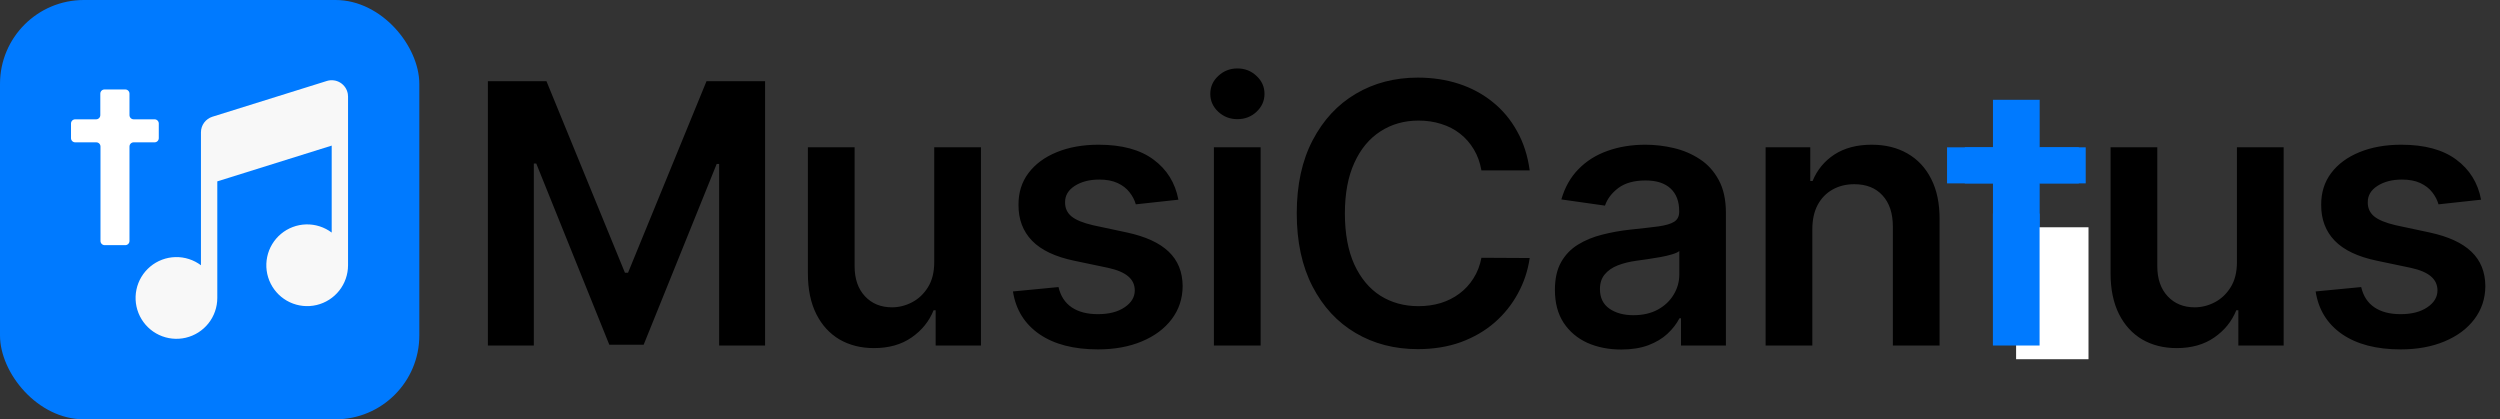
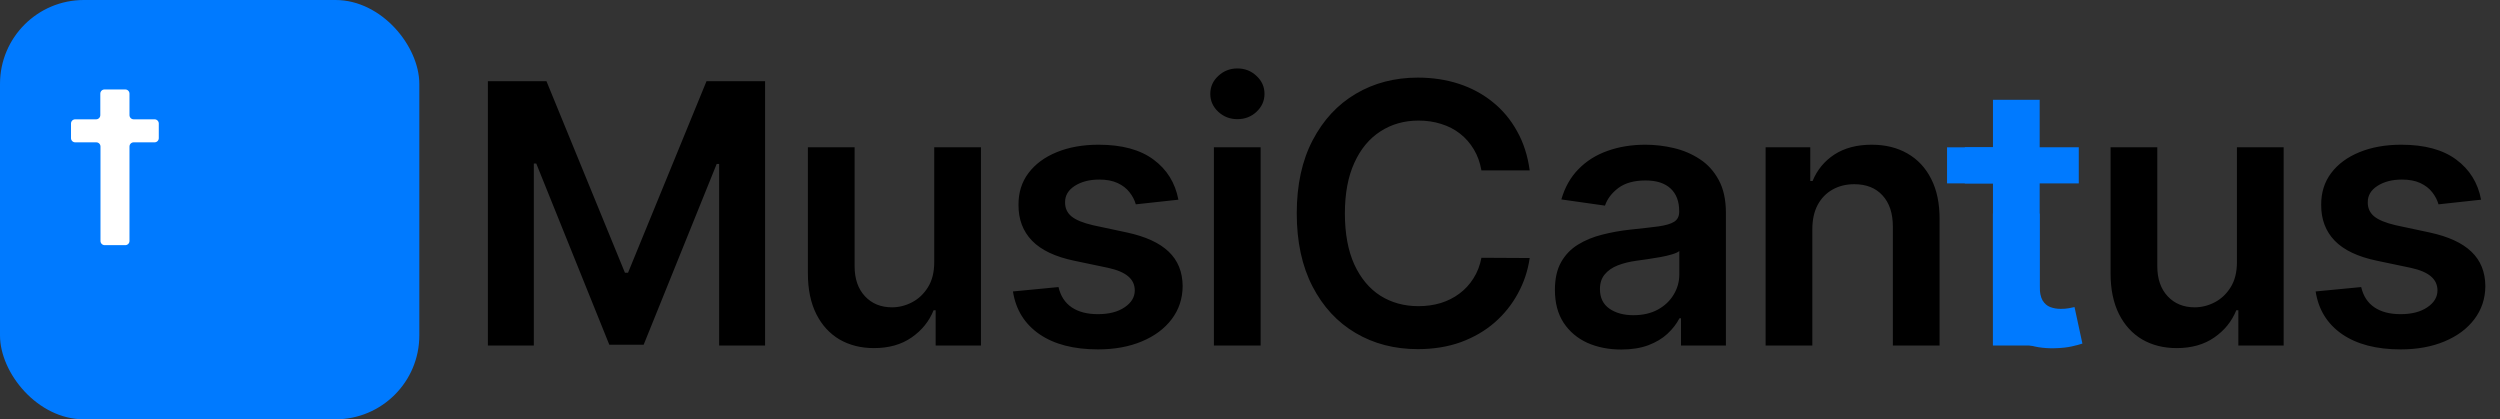
<svg xmlns="http://www.w3.org/2000/svg" width="8943" height="1500" viewBox="0 0 8943 1500" fill="none">
  <rect x="0" y="0" width="8943" height="1500" fill="#333333" stroke="none" />
  <path d="M1745.25 290.545H1954.84L2235.52 975.631H2246.6L2527.28 290.545H2736.87V1236H2572.53V586.462H2563.75L2302.46 1233.23H2179.66L1918.37 585.077H1909.6V1236H1745.25V290.545ZM3341.94 937.776V526.909H3509.06V1236H3347.02V1109.97H3339.64C3323.63 1149.67 3297.32 1182.14 3260.69 1207.38C3224.38 1232.61 3179.6 1245.23 3126.36 1245.23C3079.88 1245.23 3038.8 1234.92 3003.1 1214.3C2967.7 1193.37 2940 1163.06 2920 1123.36C2899.99 1083.35 2889.99 1035.03 2889.99 978.401V526.909H3057.11V952.548C3057.11 997.482 3069.42 1033.18 3094.04 1059.65C3118.66 1086.12 3150.98 1099.35 3190.99 1099.35C3215.61 1099.35 3239.46 1093.35 3262.54 1081.35C3285.62 1069.35 3304.55 1051.49 3319.32 1027.8C3334.4 1003.79 3341.94 973.784 3341.94 937.776ZM4215.35 714.338L4063.01 730.957C4058.7 715.569 4051.16 701.104 4040.39 687.562C4029.92 674.021 4015.76 663.095 3997.91 654.785C3980.06 646.476 3958.21 642.321 3932.36 642.321C3897.58 642.321 3868.34 649.861 3844.65 664.942C3821.26 680.022 3809.72 699.565 3810.02 723.571C3809.72 744.191 3817.26 760.964 3832.64 773.891C3848.34 786.817 3874.19 797.435 3910.2 805.744L4031.15 831.597C4098.25 846.062 4148.1 868.99 4180.73 900.382C4213.66 931.774 4230.28 972.861 4230.58 1023.64C4230.28 1068.27 4217.2 1107.66 4191.34 1141.82C4165.8 1175.68 4130.25 1202.15 4084.7 1221.23C4039.15 1240.31 3986.83 1249.85 3927.74 1249.85C3840.95 1249.85 3771.09 1231.69 3718.16 1195.38C3665.22 1158.75 3633.67 1107.82 3623.52 1042.57L3786.48 1026.87C3793.87 1058.88 3809.56 1083.04 3833.57 1099.35C3857.57 1115.66 3888.81 1123.82 3927.28 1123.82C3966.98 1123.82 3998.84 1115.66 4022.84 1099.35C4047.16 1083.04 4059.31 1062.88 4059.31 1038.88C4059.31 1018.56 4051.46 1001.79 4035.77 988.557C4020.38 975.323 3996.37 965.167 3963.75 958.088L3842.8 932.697C3774.78 918.54 3724.46 894.688 3691.84 861.142C3659.22 827.288 3643.06 784.509 3643.37 732.804C3643.06 689.101 3654.91 651.246 3678.92 619.239C3703.23 586.923 3736.93 561.994 3780.02 544.452C3823.41 526.601 3873.42 517.676 3930.05 517.676C4013.15 517.676 4078.55 535.373 4126.25 570.766C4174.26 606.159 4203.96 654.016 4215.35 714.338ZM4342.39 1236V526.909H4509.5V1236H4342.39ZM4426.41 426.27C4399.94 426.27 4377.16 417.499 4358.08 399.956C4339 382.106 4329.46 360.716 4329.46 335.787C4329.46 310.55 4339 289.16 4358.08 271.618C4377.16 253.767 4399.94 244.842 4426.41 244.842C4453.18 244.842 4475.96 253.767 4494.73 271.618C4513.81 289.16 4523.35 310.55 4523.35 335.787C4523.35 360.716 4513.81 382.106 4494.73 399.956C4475.96 417.499 4453.18 426.27 4426.41 426.27ZM5472.01 609.544H5299.35C5294.43 581.23 5285.35 556.147 5272.11 534.295C5258.88 512.136 5242.41 493.363 5222.72 477.974C5203.02 462.586 5180.55 451.045 5155.32 443.351C5130.39 435.349 5103.46 431.348 5074.53 431.348C5023.13 431.348 4977.58 444.274 4937.88 470.126C4898.18 495.671 4867.09 533.218 4844.63 582.768C4822.16 632.011 4810.93 692.179 4810.93 763.273C4810.93 835.598 4822.16 896.535 4844.63 946.085C4867.4 995.328 4898.49 1032.57 4937.88 1057.8C4977.58 1082.73 5022.98 1095.2 5074.07 1095.2C5102.38 1095.2 5128.85 1091.5 5153.47 1084.12C5178.4 1076.42 5200.71 1065.19 5220.41 1050.42C5240.41 1035.64 5257.19 1017.49 5270.73 995.943C5284.58 974.4 5294.12 949.778 5299.35 922.08L5472.01 923.003C5465.54 967.937 5451.54 1010.1 5430 1049.49C5408.76 1088.89 5380.91 1123.67 5346.44 1153.83C5311.97 1183.68 5271.65 1207.07 5225.49 1224C5179.32 1240.62 5128.08 1248.93 5071.76 1248.93C4988.66 1248.93 4914.49 1229.69 4849.24 1191.22C4784 1152.75 4732.6 1097.2 4695.05 1024.57C4657.51 951.933 4638.73 864.835 4638.73 763.273C4638.73 661.402 4657.66 574.305 4695.51 501.98C4733.37 429.348 4784.92 373.796 4850.17 335.325C4915.41 296.855 4989.28 277.619 5071.76 277.619C5124.38 277.619 5173.32 285.006 5218.56 299.778C5263.8 314.551 5304.12 336.249 5339.51 364.871C5374.91 393.185 5403.99 427.963 5426.76 469.203C5449.85 510.136 5464.93 556.916 5472.01 609.544ZM5799.51 1250.31C5754.58 1250.31 5714.11 1242.31 5678.1 1226.31C5642.4 1209.99 5614.08 1185.99 5593.16 1154.29C5572.54 1122.59 5562.23 1083.5 5562.23 1037.03C5562.23 997.02 5569.61 963.936 5584.38 937.776C5599.16 911.616 5619.32 890.688 5644.86 874.991C5670.4 859.295 5699.18 847.446 5731.19 839.445C5763.5 831.135 5796.9 825.134 5831.37 821.44C5872.91 817.132 5906.61 813.285 5932.47 809.899C5958.32 806.206 5977.09 800.666 5988.79 793.28C6000.79 785.586 6006.79 773.737 6006.79 757.733V754.963C6006.79 720.186 5996.48 693.256 5975.86 674.175C5955.24 655.093 5925.54 645.553 5886.76 645.553C5845.83 645.553 5813.36 654.478 5789.36 672.328C5765.66 690.178 5749.65 711.26 5741.34 735.574L5585.31 713.415C5597.62 670.328 5617.93 634.319 5646.25 605.389C5674.56 576.151 5709.18 554.3 5750.12 539.835C5791.05 525.062 5836.29 517.676 5885.84 517.676C5920 517.676 5954.01 521.677 5987.86 529.679C6021.72 537.681 6052.65 550.915 6080.66 569.381C6108.66 587.539 6131.13 612.314 6148.06 643.706C6165.29 675.098 6173.91 714.338 6173.91 761.426V1236H6013.26V1138.59H6007.72C5997.56 1158.29 5983.25 1176.76 5964.78 1193.99C5946.62 1210.92 5923.7 1224.61 5896 1235.08C5868.61 1245.23 5836.44 1250.31 5799.51 1250.31ZM5842.91 1127.51C5876.45 1127.51 5905.54 1120.9 5930.16 1107.66C5954.78 1094.12 5973.71 1076.27 5986.94 1054.11C6000.48 1031.95 6007.25 1007.79 6007.25 981.632V898.074C6002.02 902.383 5993.1 906.384 5980.48 910.077C5968.17 913.77 5954.32 917.001 5938.93 919.771C5923.54 922.541 5908.31 925.003 5893.23 927.158C5878.15 929.312 5865.07 931.159 5853.99 932.697C5829.06 936.083 5806.74 941.623 5787.05 949.317C5767.35 957.011 5751.81 967.783 5740.42 981.632C5729.03 995.174 5723.34 1012.72 5723.34 1034.26C5723.34 1065.04 5734.57 1088.27 5757.04 1103.97C5779.51 1119.66 5808.13 1127.51 5842.91 1127.51ZM6483.06 820.517V1236H6315.95V526.909H6475.68V647.399H6483.99C6500.3 607.697 6526.31 576.151 6562.01 552.761C6598.02 529.371 6642.49 517.676 6695.42 517.676C6744.36 517.676 6786.98 528.14 6823.3 549.068C6859.92 569.996 6888.24 600.311 6908.24 640.013C6928.56 679.714 6938.56 727.88 6938.25 784.508V1236H6771.13V810.361C6771.13 762.965 6758.82 725.879 6734.2 699.104C6709.89 672.328 6676.19 658.94 6633.1 658.94C6603.86 658.94 6577.86 665.403 6555.08 678.33C6532.62 690.948 6514.92 709.26 6501.99 733.266C6489.37 757.271 6483.06 786.355 6483.06 820.517ZM8001.94 937.776V526.909H8169.05V1236H8007.01V1109.97H7999.63C7983.62 1149.67 7957.31 1182.14 7920.69 1207.38C7884.37 1232.61 7839.59 1245.23 7786.35 1245.23C7739.87 1245.23 7698.79 1234.92 7663.09 1214.3C7627.69 1193.37 7600 1163.06 7579.99 1123.36C7559.99 1083.35 7549.98 1035.03 7549.98 978.401V526.909H7717.1V952.548C7717.1 997.482 7729.41 1033.18 7754.03 1059.65C7778.65 1086.12 7810.97 1099.35 7850.98 1099.35C7875.6 1099.35 7899.45 1093.35 7922.53 1081.35C7945.62 1069.35 7964.54 1051.49 7979.32 1027.8C7994.4 1003.79 8001.94 973.784 8001.94 937.776ZM8875.34 714.338L8723 730.957C8718.69 715.569 8711.15 701.104 8700.38 687.562C8689.91 674.021 8675.76 663.095 8657.91 654.785C8640.06 646.476 8618.2 642.321 8592.35 642.321C8557.57 642.321 8528.34 649.861 8504.64 664.942C8481.25 680.022 8469.71 699.565 8470.02 723.571C8469.71 744.191 8477.25 760.964 8492.64 773.891C8508.33 786.817 8534.18 797.435 8570.19 805.744L8691.14 831.597C8758.24 846.062 8808.1 868.99 8840.72 900.382C8873.65 931.774 8890.27 972.861 8890.58 1023.64C8890.27 1068.27 8877.19 1107.66 8851.34 1141.82C8825.79 1175.68 8790.24 1202.15 8744.7 1221.23C8699.15 1240.31 8646.83 1249.85 8587.74 1249.85C8500.95 1249.85 8431.08 1231.69 8378.15 1195.38C8325.21 1158.75 8293.67 1107.82 8283.51 1042.57L8446.47 1026.87C8453.86 1058.88 8469.55 1083.04 8493.56 1099.35C8517.56 1115.66 8548.8 1123.82 8587.27 1123.82C8626.98 1123.82 8658.83 1115.66 8682.83 1099.35C8707.15 1083.04 8719.31 1062.88 8719.31 1038.88C8719.31 1018.56 8711.46 1001.79 8695.76 988.557C8680.37 975.323 8656.37 965.167 8623.74 958.088L8502.79 932.697C8434.78 918.54 8384.46 894.688 8351.83 861.142C8319.21 827.288 8303.05 784.509 8303.36 732.804C8303.05 689.101 8314.9 651.246 8338.91 619.239C8363.22 586.923 8396.92 561.994 8440.01 544.452C8483.4 526.601 8533.41 517.676 8590.04 517.676C8673.14 517.676 8738.54 535.373 8786.24 570.766C8834.26 606.159 8863.95 654.016 8875.34 714.338Z" fill="black" />
  <path d="M7436.22 526.909V656.17H7028.58V526.909H7436.22ZM7129.22 357.023H7296.34V1022.72C7296.34 1045.19 7299.73 1062.42 7306.5 1074.42C7313.58 1086.12 7322.81 1094.12 7334.2 1098.43C7345.58 1102.74 7358.2 1104.89 7372.05 1104.89C7382.51 1104.89 7392.06 1104.12 7400.67 1102.58C7409.6 1101.04 7416.37 1099.66 7420.99 1098.43L7449.15 1229.08C7440.22 1232.15 7427.45 1235.54 7410.83 1239.23C7394.52 1242.92 7374.51 1245.08 7350.81 1245.69C7308.96 1246.93 7271.26 1240.62 7237.71 1226.77C7204.16 1212.61 7177.54 1190.76 7157.85 1161.21C7138.46 1131.67 7128.92 1094.74 7129.22 1050.42V357.023Z" fill="#007AFF" />
-   <rect x="7212" y="813" width="259" height="472" fill="white" />
  <rect x="7129" y="764" width="167" height="472" fill="#007AFF" />
  <rect x="6965" y="527" width="165" height="129" fill="#007AFF" />
-   <rect x="7296" y="527" width="165" height="129" fill="#007AFF" />
  <rect width="1500" height="1500" rx="300" fill="#007AFF" />
-   <path d="M1244.24 335.86C1242.87 327.615 1239.74 319.761 1235.08 312.826C1230.41 305.892 1224.31 300.038 1217.19 295.66C1210.07 291.283 1202.1 288.483 1193.8 287.449C1185.51 286.415 1177.09 287.172 1169.12 289.668L759.886 417.545C747.987 421.261 737.587 428.683 730.203 438.729C722.82 448.775 718.841 460.918 718.846 473.386V948.877C692.507 929.12 660.269 918.835 627.357 919.691C594.444 920.546 562.784 932.492 537.506 953.591C512.229 974.691 494.815 1003.71 488.085 1035.94C481.356 1068.18 485.706 1101.74 500.43 1131.19C515.154 1160.65 539.39 1184.27 569.211 1198.22C599.031 1212.18 632.69 1215.66 664.733 1208.09C696.777 1200.52 725.327 1182.36 745.759 1156.54C766.191 1130.72 777.308 1098.75 777.308 1065.82V648.801L1186.54 520.865V831.934C1160.2 812.176 1127.96 801.892 1095.05 802.747C1062.14 803.603 1030.48 815.548 1005.2 836.648C979.921 857.748 962.507 886.766 955.778 919C949.048 951.235 953.398 984.797 968.122 1014.25C982.846 1043.7 1007.08 1067.32 1036.9 1081.28C1066.72 1095.23 1100.38 1098.71 1132.43 1091.15C1164.47 1083.58 1193.02 1065.42 1213.45 1039.59C1233.88 1013.77 1245 981.807 1245 948.877V345.45C1245 342.175 1244.71 339.018 1244.24 335.86Z" fill="#F8F8F8" />
  <path d="M448.181 320H373.819C365.535 320 358.819 326.716 358.819 335V411.822C358.819 420.106 352.103 426.822 343.819 426.822H269C260.716 426.822 254 433.538 254 441.822V494.164C254 502.448 260.716 509.164 269 509.164H344.453C352.738 509.164 359.453 515.88 359.453 524.164V862C359.453 870.284 366.169 877 374.453 877H448.181C456.465 877 463.181 870.284 463.181 862V524.164C463.181 515.88 469.897 509.164 478.181 509.164H553C561.284 509.164 568 502.448 568 494.164V441.822C568 433.538 561.284 426.822 553 426.822H478.181C469.897 426.822 463.181 420.106 463.181 411.822V335C463.181 326.716 456.465 320 448.181 320Z" fill="white" />
</svg>